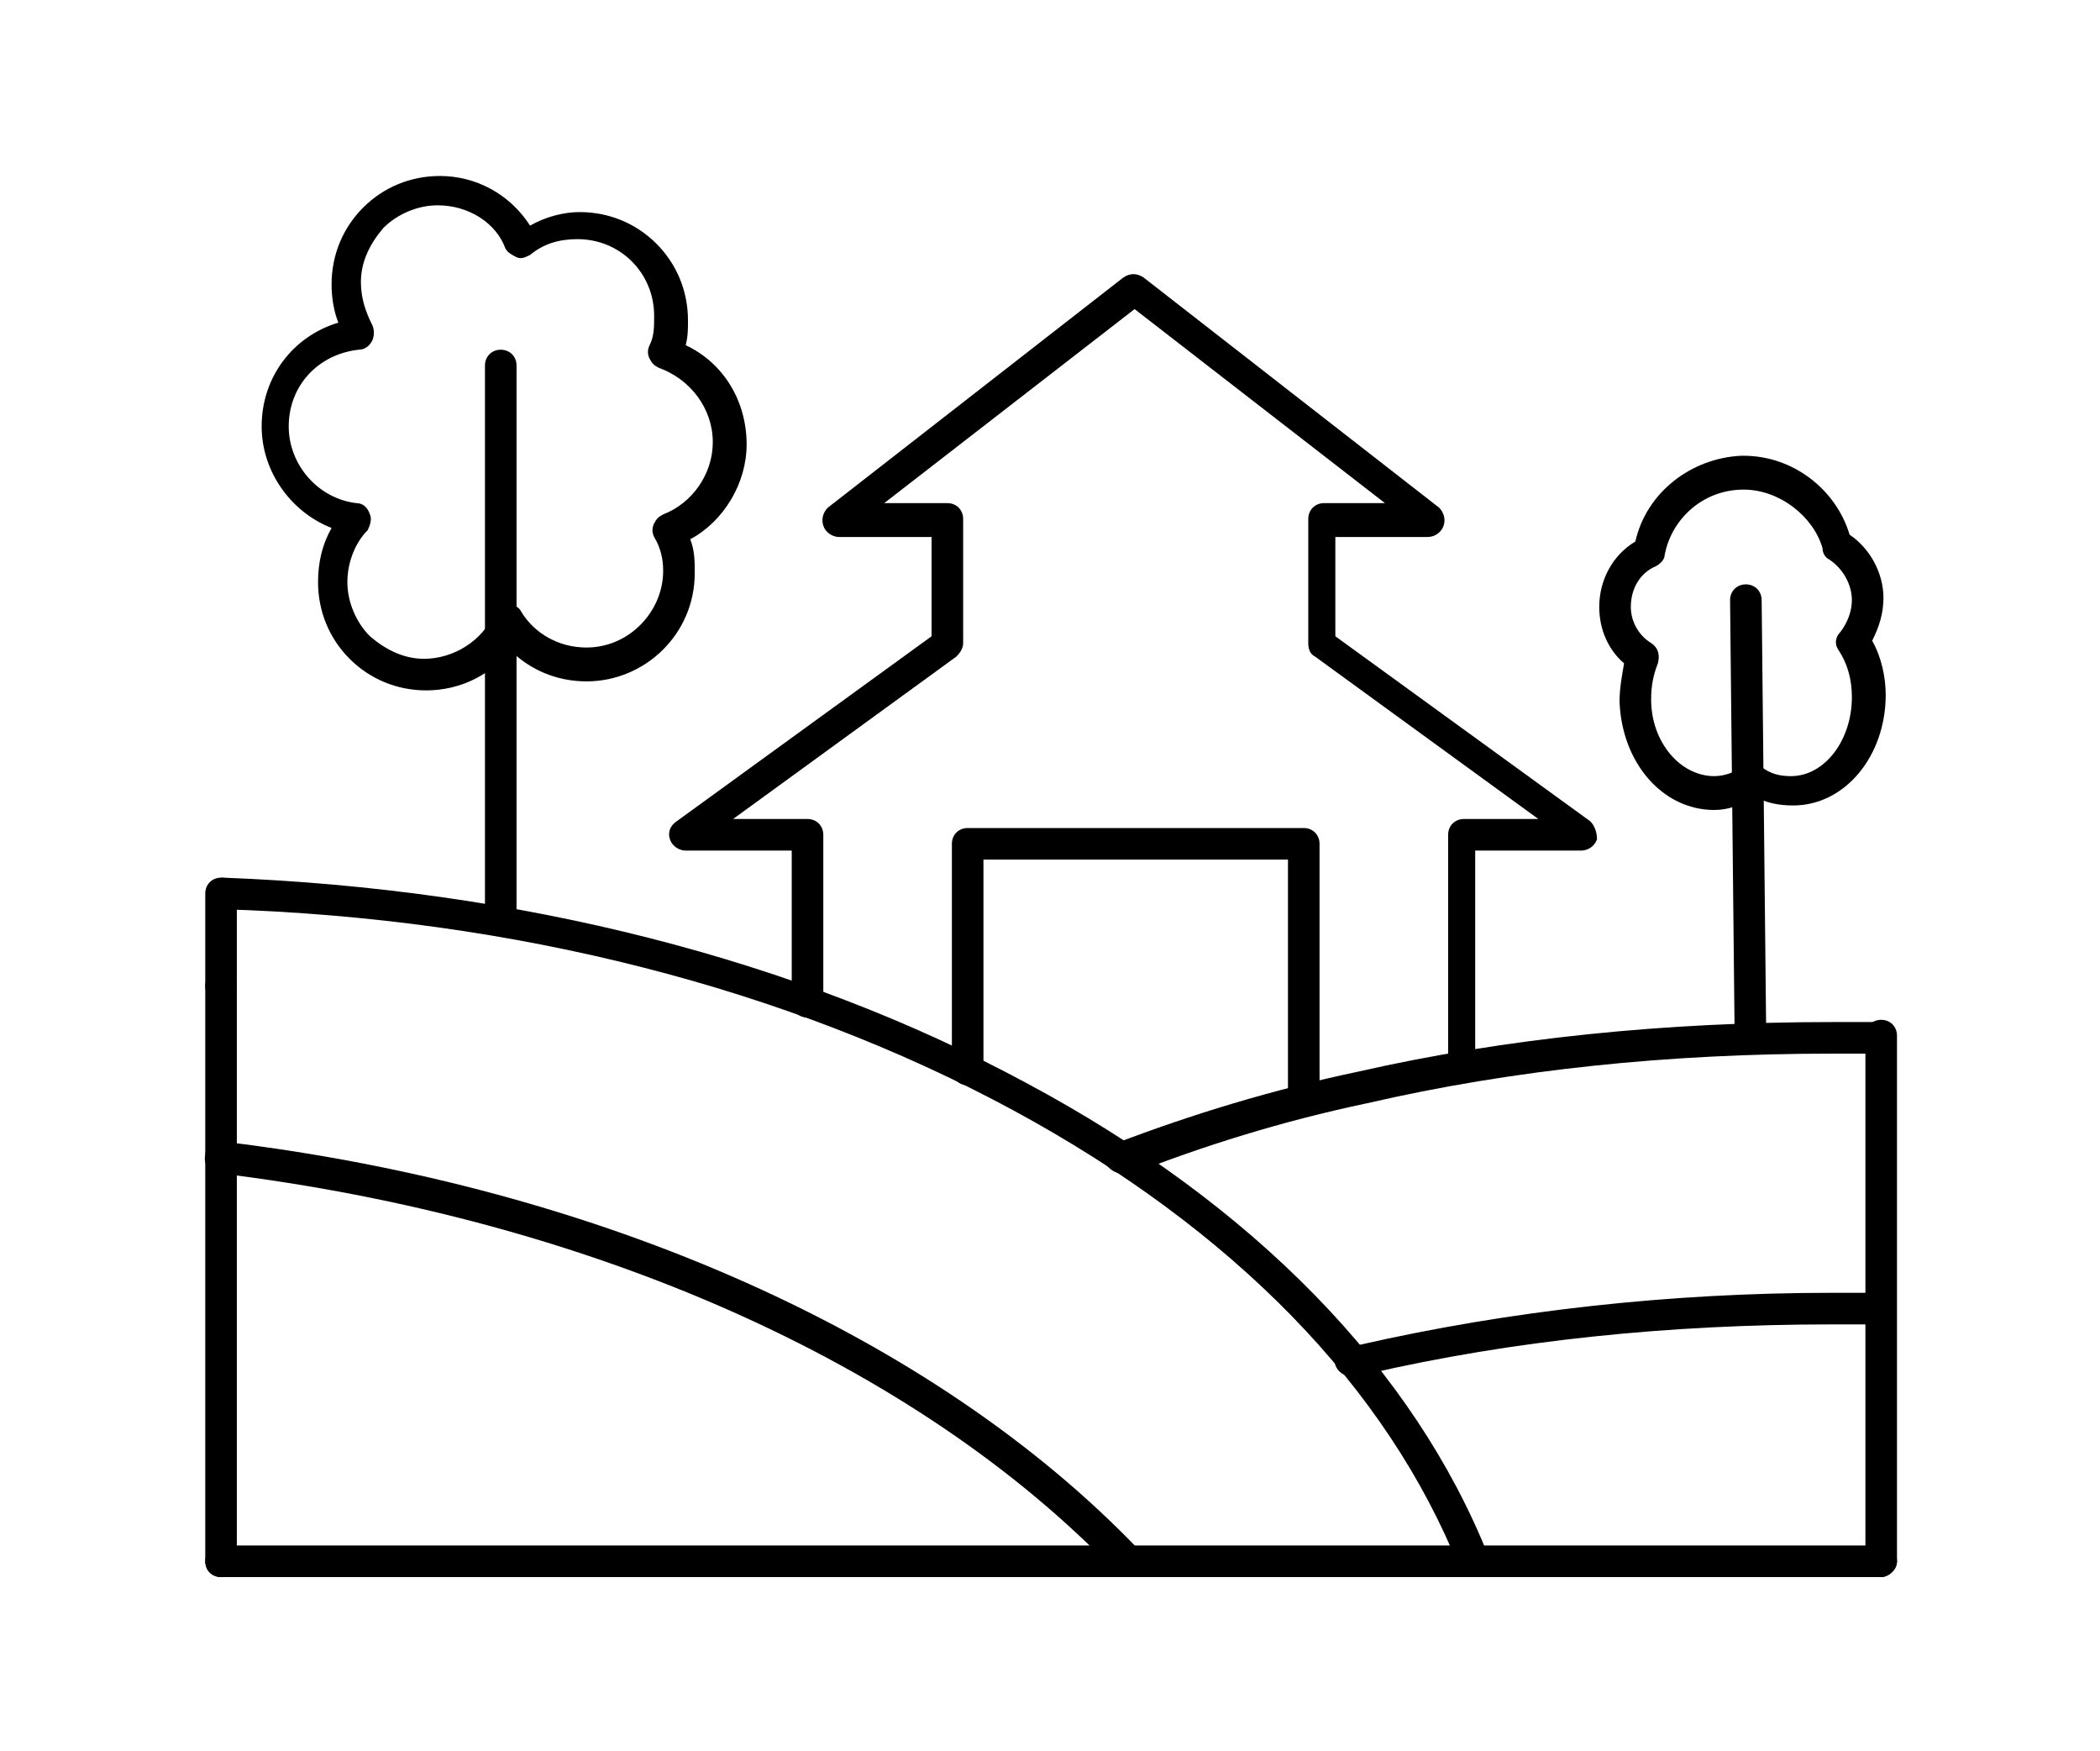
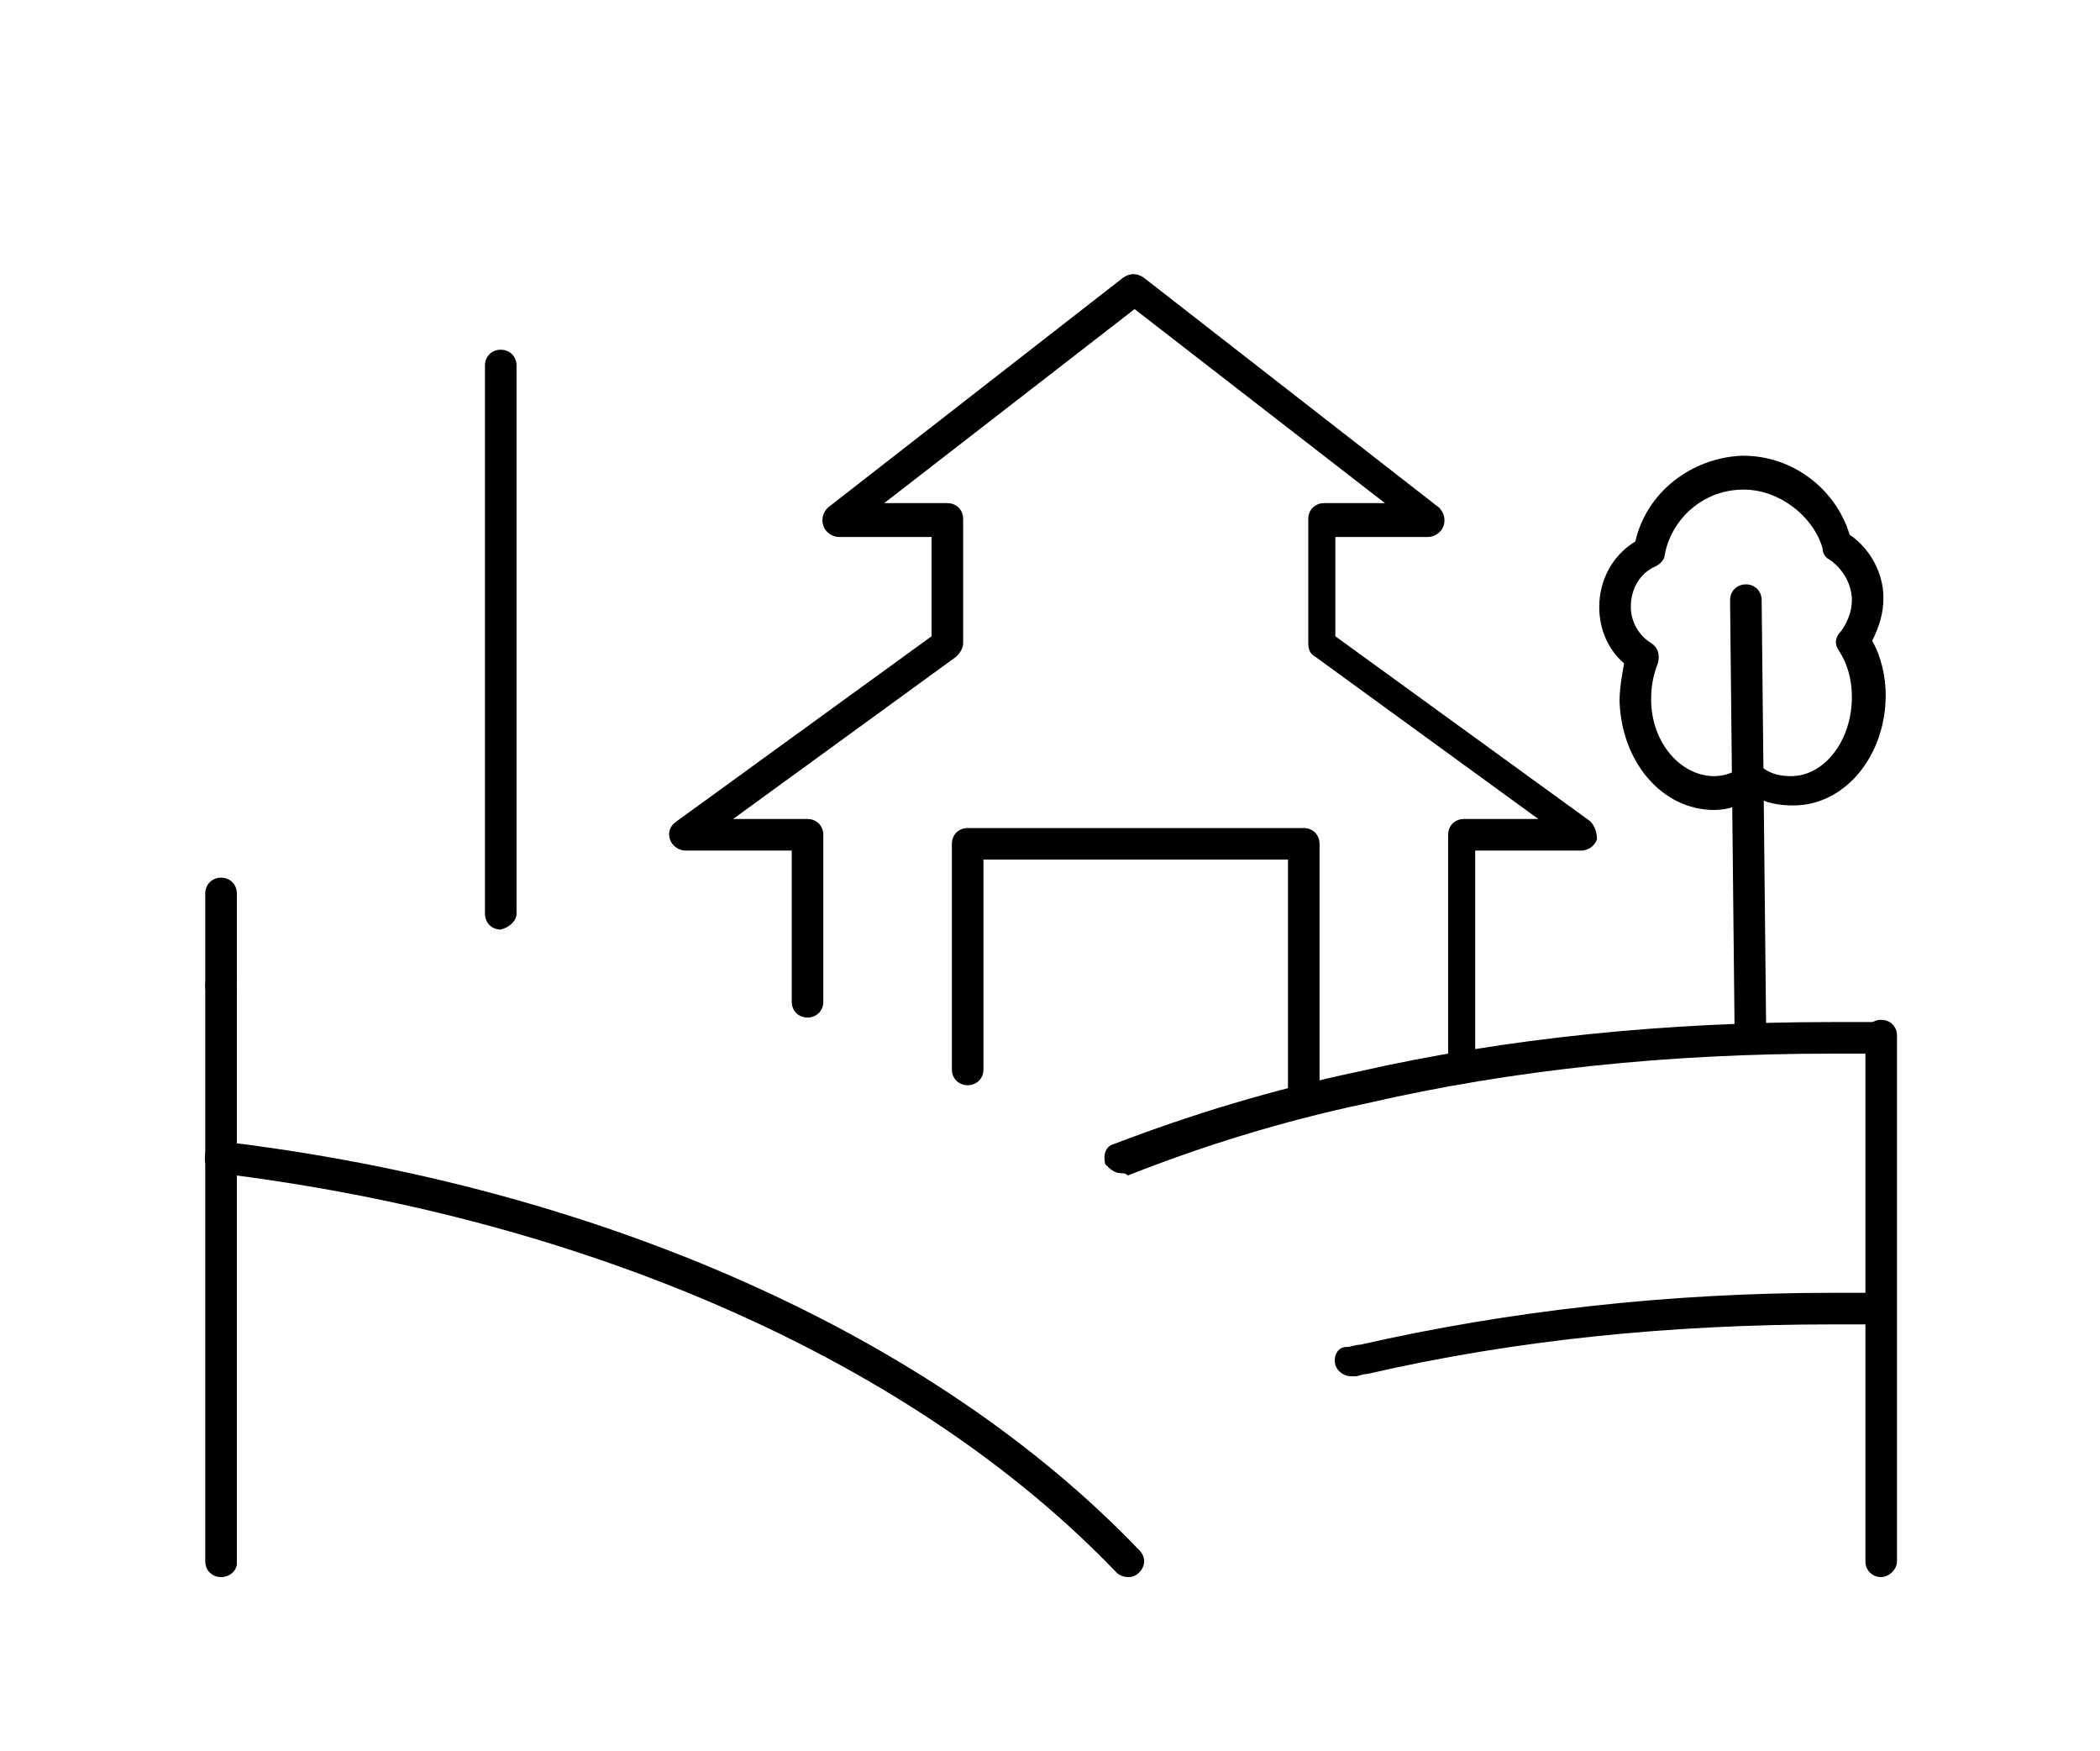
<svg xmlns="http://www.w3.org/2000/svg" version="1.1" id="Layer_1" x="0px" y="0px" viewBox="0 0 93.1 77.6" style="enable-background:new 0 0 93.1 77.6;" xml:space="preserve">
  <g>
    <g>
      <g>
        <path d="M83.4,69.9c-0.4,0-0.7-0.3-0.7-0.7V45.9c0-0.4,0.3-0.7,0.7-0.7c0.4,0,0.7,0.3,0.7,0.7v23.3 C84.1,69.6,83.7,69.9,83.4,69.9z" />
      </g>
      <g>
        <path d="M49.7,52c-0.3,0-0.5-0.2-0.7-0.4c-0.1-0.4,0-0.8,0.4-0.9c3.4-1.3,7-2.4,10.8-3.2c6.6-1.5,13.7-2.2,21-2.2 c0.7,0,1.4,0,2.1,0c0.4,0,0.7,0.3,0.7,0.7c0,0.4-0.3,0.7-0.7,0.7c-0.7,0-1.4,0-2.1,0c-7.2,0-14.1,0.7-20.6,2.2 c-3.8,0.8-7.3,1.9-10.6,3.2C49.9,52,49.8,52,49.7,52z" />
      </g>
      <g>
        <path d="M59.9,61c-0.3,0-0.6-0.2-0.7-0.5c-0.1-0.4,0.1-0.8,0.5-0.8c0.2,0,0.4-0.1,0.6-0.1c6.6-1.5,13.7-2.3,20.9-2.3 c0.7,0,1.4,0,2.1,0c0.4,0,0.7,0.3,0.7,0.7c0,0.4-0.3,0.7-0.7,0.7c0,0,0,0,0,0c-0.7,0-1.4,0-2.1,0c-7.2,0-14.1,0.7-20.6,2.2 c-0.2,0-0.4,0.1-0.5,0.1C60,61,59.9,61,59.9,61z" />
      </g>
      <g>
        <path d="M9.8,44.4c-0.4,0-0.7-0.3-0.7-0.7v-4.1c0-0.4,0.3-0.7,0.7-0.7s0.7,0.3,0.7,0.7v4.1C10.5,44.1,10.2,44.4,9.8,44.4z" />
      </g>
      <g>
        <path d="M9.8,69.9c-0.4,0-0.7-0.3-0.7-0.7V43.7c0-0.4,0.3-0.7,0.7-0.7s0.7,0.3,0.7,0.7v25.6C10.5,69.6,10.2,69.9,9.8,69.9z" />
      </g>
      <g>
-         <path d="M83.4,69.9H9.8c-0.4,0-0.7-0.3-0.7-0.7c0-0.4,0.3-0.7,0.7-0.7h73.6c0.4,0,0.7,0.3,0.7,0.7C84.1,69.6,83.7,69.9,83.4,69.9 z" />
-       </g>
+         </g>
      <g>
-         <path d="M65.3,69.9c-0.3,0-0.5-0.2-0.6-0.4c-3.2-8-10-15-19.8-20.3c-10-5.4-22.1-8.5-35-8.9c-0.4,0-0.7-0.3-0.7-0.7 c0-0.4,0.3-0.7,0.7-0.7C23,39.4,35.3,42.5,45.5,48c10.1,5.4,17.2,12.7,20.5,21c0.1,0.4,0,0.8-0.4,0.9 C65.4,69.9,65.4,69.9,65.3,69.9z" />
-       </g>
+         </g>
      <g>
        <path d="M50,69.9c-0.2,0-0.4-0.1-0.5-0.2C40.6,60.4,26.1,54,9.7,52c-0.4,0-0.7-0.4-0.6-0.8c0-0.4,0.4-0.7,0.8-0.6 c16.7,2,31.5,8.6,40.6,18.1c0.3,0.3,0.3,0.7,0,1C50.3,69.9,50.1,69.9,50,69.9z" />
      </g>
    </g>
    <g>
      <g>
        <g>
          <path d="M22.2,41.2c-0.4,0-0.7-0.3-0.7-0.7l0-24.3c0-0.4,0.3-0.7,0.7-0.7h0c0.4,0,0.7,0.3,0.7,0.7l0,24.3 C22.9,40.8,22.6,41.1,22.2,41.2L22.2,41.2z" />
        </g>
      </g>
      <g>
-         <path d="M18.9,30.6c-1.3,0-2.5-0.5-3.4-1.4c-0.9-0.9-1.4-2.1-1.4-3.4c0-0.9,0.2-1.7,0.6-2.4c-1.8-0.7-3.1-2.5-3.1-4.5 c0-2.2,1.4-4,3.4-4.6c-0.2-0.5-0.3-1.1-0.3-1.7c0-1.3,0.5-2.5,1.4-3.4c0.9-0.9,2.1-1.4,3.4-1.4c0,0,0,0,0,0c1.6,0,3.1,0.8,4,2.2 c0.7-0.4,1.5-0.6,2.2-0.6c0,0,0,0,0,0c1.3,0,2.5,0.5,3.4,1.4c0.9,0.9,1.4,2.1,1.4,3.4c0,0.4,0,0.7-0.1,1.1 c1.7,0.8,2.7,2.5,2.7,4.4v0c0,1.7-1,3.4-2.5,4.2c0.2,0.5,0.2,1,0.2,1.5c0,2.7-2.2,4.8-4.8,4.8c0,0,0,0,0,0 c-1.3,0-2.5-0.5-3.4-1.4C21.8,29.9,20.4,30.6,18.9,30.6C18.9,30.6,18.9,30.6,18.9,30.6z M19.4,9.1C19.4,9.1,19.4,9.1,19.4,9.1 c-0.9,0-1.8,0.4-2.4,1c-0.6,0.7-1,1.5-1,2.4c0,0.7,0.2,1.3,0.5,1.9c0.1,0.2,0.1,0.5,0,0.7c-0.1,0.2-0.3,0.4-0.6,0.4 c-1.8,0.2-3.1,1.6-3.1,3.4c0,1.7,1.3,3.2,3,3.4c0.3,0,0.5,0.2,0.6,0.5c0.1,0.2,0,0.5-0.1,0.7c-0.6,0.6-0.9,1.5-0.9,2.3 c0,0.9,0.4,1.8,1,2.4c0.7,0.6,1.5,1,2.4,1c0,0,0,0,0,0c1.3,0,2.6-0.8,3.1-2c0.1-0.2,0.3-0.4,0.6-0.4c0.3,0,0.5,0.1,0.6,0.3 c0.6,1,1.7,1.6,2.9,1.6c0,0,0,0,0,0c1.9,0,3.4-1.6,3.4-3.4c0-0.5-0.1-1-0.4-1.5c-0.1-0.2-0.1-0.4,0-0.6c0.1-0.2,0.2-0.3,0.4-0.4 c1.3-0.5,2.2-1.8,2.2-3.2c0,0,0,0,0,0c0-1.5-1-2.8-2.4-3.3c-0.2-0.1-0.3-0.2-0.4-0.4c-0.1-0.2-0.1-0.4,0-0.6 c0.2-0.4,0.2-0.8,0.2-1.3c0-1.9-1.5-3.4-3.4-3.4c0,0,0,0,0,0c-0.8,0-1.5,0.2-2.1,0.7c-0.2,0.1-0.4,0.2-0.6,0.1 c-0.2-0.1-0.4-0.2-0.5-0.4C22,9.9,20.8,9.1,19.4,9.1z" />
-       </g>
+         </g>
    </g>
    <g>
      <g>
        <g>
          <path d="M77.6,46.4c-0.4,0-0.7-0.3-0.7-0.7l-0.2-19.1c0-0.4,0.3-0.7,0.7-0.7c0,0,0,0,0,0c0.4,0,0.7,0.3,0.7,0.7l0.2,19.1 C78.3,46.1,78,46.4,77.6,46.4C77.6,46.4,77.6,46.4,77.6,46.4z" />
        </g>
      </g>
      <g>
        <path d="M76,35.9c-2.3,0-4.1-2.1-4.2-4.8c0-0.6,0.1-1.1,0.2-1.7c-0.7-0.6-1.1-1.5-1.1-2.5c0-1.2,0.6-2.3,1.6-2.9 c0.5-2.2,2.5-3.7,4.7-3.8c0,0,0,0,0.1,0c2.2,0,4.1,1.5,4.7,3.5c0.9,0.6,1.5,1.7,1.5,2.8l0,0c0,0.7-0.2,1.3-0.5,1.9 c0.4,0.7,0.6,1.6,0.6,2.4c0,2.7-1.8,4.9-4.1,4.9c0,0,0,0,0,0c-0.6,0-1.2-0.1-1.7-0.4C77.2,35.7,76.6,35.9,76,35.9 C76,35.9,76,35.9,76,35.9z M77.3,21.7C77.3,21.7,77.3,21.7,77.3,21.7c-1.8,0-3.2,1.3-3.5,2.9c0,0.2-0.2,0.4-0.4,0.5 c-0.7,0.3-1.1,1-1.1,1.8c0,0.7,0.4,1.3,0.9,1.6c0.3,0.2,0.4,0.5,0.3,0.9c-0.2,0.5-0.3,1-0.3,1.6c0,1.9,1.3,3.4,2.8,3.4 c0,0,0,0,0,0c0.5,0,0.9-0.2,1.3-0.4c0.2-0.2,0.6-0.2,0.8,0c0.4,0.3,0.8,0.4,1.3,0.4c0,0,0,0,0,0c1.5,0,2.7-1.6,2.7-3.5 c0-0.8-0.2-1.5-0.6-2.1c-0.2-0.3-0.1-0.6,0.1-0.8c0.3-0.4,0.5-0.9,0.5-1.4v0c0-0.7-0.4-1.4-1-1.8c-0.2-0.1-0.3-0.3-0.3-0.5 C80.4,22.9,78.9,21.7,77.3,21.7z" />
      </g>
    </g>
    <g>
      <path d="M64.9,47.9c-0.4,0-0.7-0.3-0.7-0.7V37c0-0.4,0.3-0.7,0.7-0.7h3.3l-9.9-7.2c-0.2-0.1-0.3-0.3-0.3-0.6v-5.5 c0-0.4,0.3-0.7,0.7-0.7h2.7l-11.1-8.6l-11.1,8.6H42c0.4,0,0.7,0.3,0.7,0.7v5.5c0,0.2-0.1,0.4-0.3,0.6l-9.9,7.2h3.3 c0.4,0,0.7,0.3,0.7,0.7v7.4c0,0.4-0.3,0.7-0.7,0.7s-0.7-0.3-0.7-0.7v-6.7h-4.7c-0.3,0-0.6-0.2-0.7-0.5c-0.1-0.3,0-0.6,0.3-0.8 l11.3-8.2v-4.4h-4.1c-0.3,0-0.6-0.2-0.7-0.5c-0.1-0.3,0-0.6,0.2-0.8l13.1-10.2c0.3-0.2,0.6-0.2,0.9,0l13.1,10.2 c0.2,0.2,0.3,0.5,0.2,0.8c-0.1,0.3-0.4,0.5-0.7,0.5h-4.1v4.4l11.3,8.2c0.2,0.2,0.3,0.5,0.3,0.8c-0.1,0.3-0.4,0.5-0.7,0.5h-4.7v9.5 C65.6,47.6,65.2,47.9,64.9,47.9z" />
    </g>
    <g>
      <path d="M57.8,49.3c-0.4,0-0.7-0.3-0.7-0.7V38.1H43.6v9.3c0,0.4-0.3,0.7-0.7,0.7s-0.7-0.3-0.7-0.7v-10c0-0.4,0.3-0.7,0.7-0.7h14.9 c0.4,0,0.7,0.3,0.7,0.7v11.2C58.5,49,58.2,49.3,57.8,49.3z" />
    </g>
  </g>
</svg>